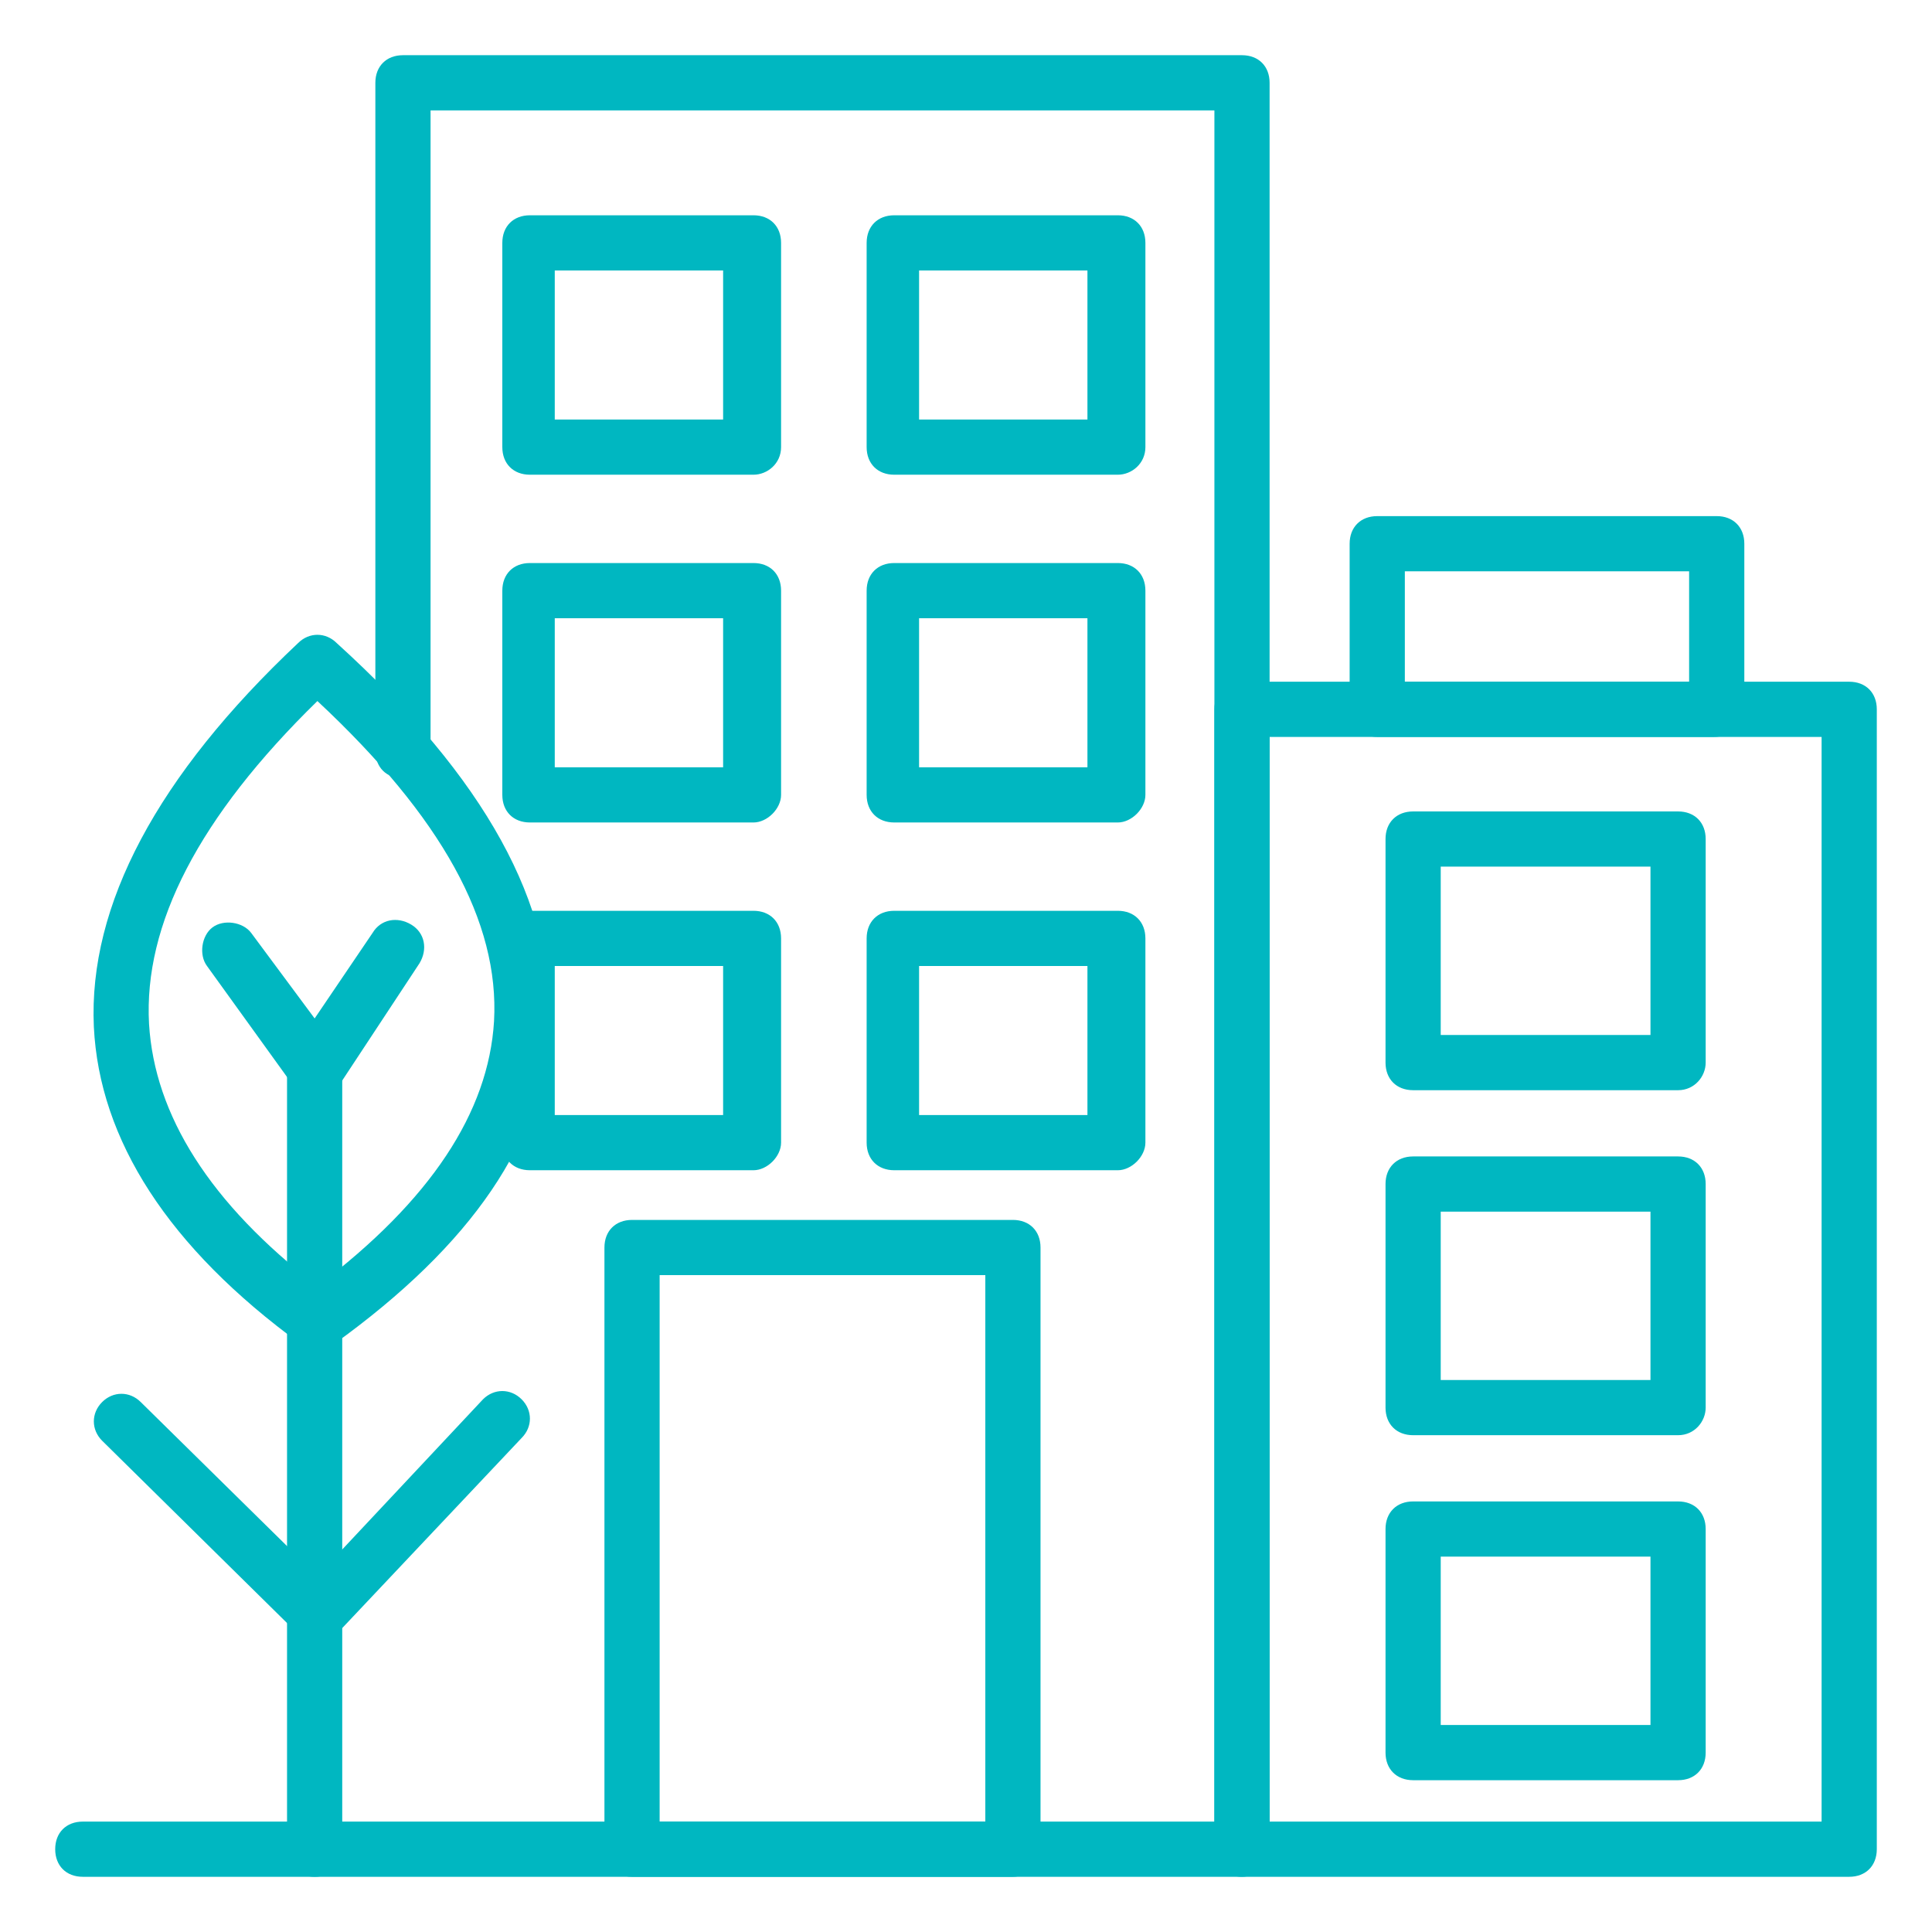
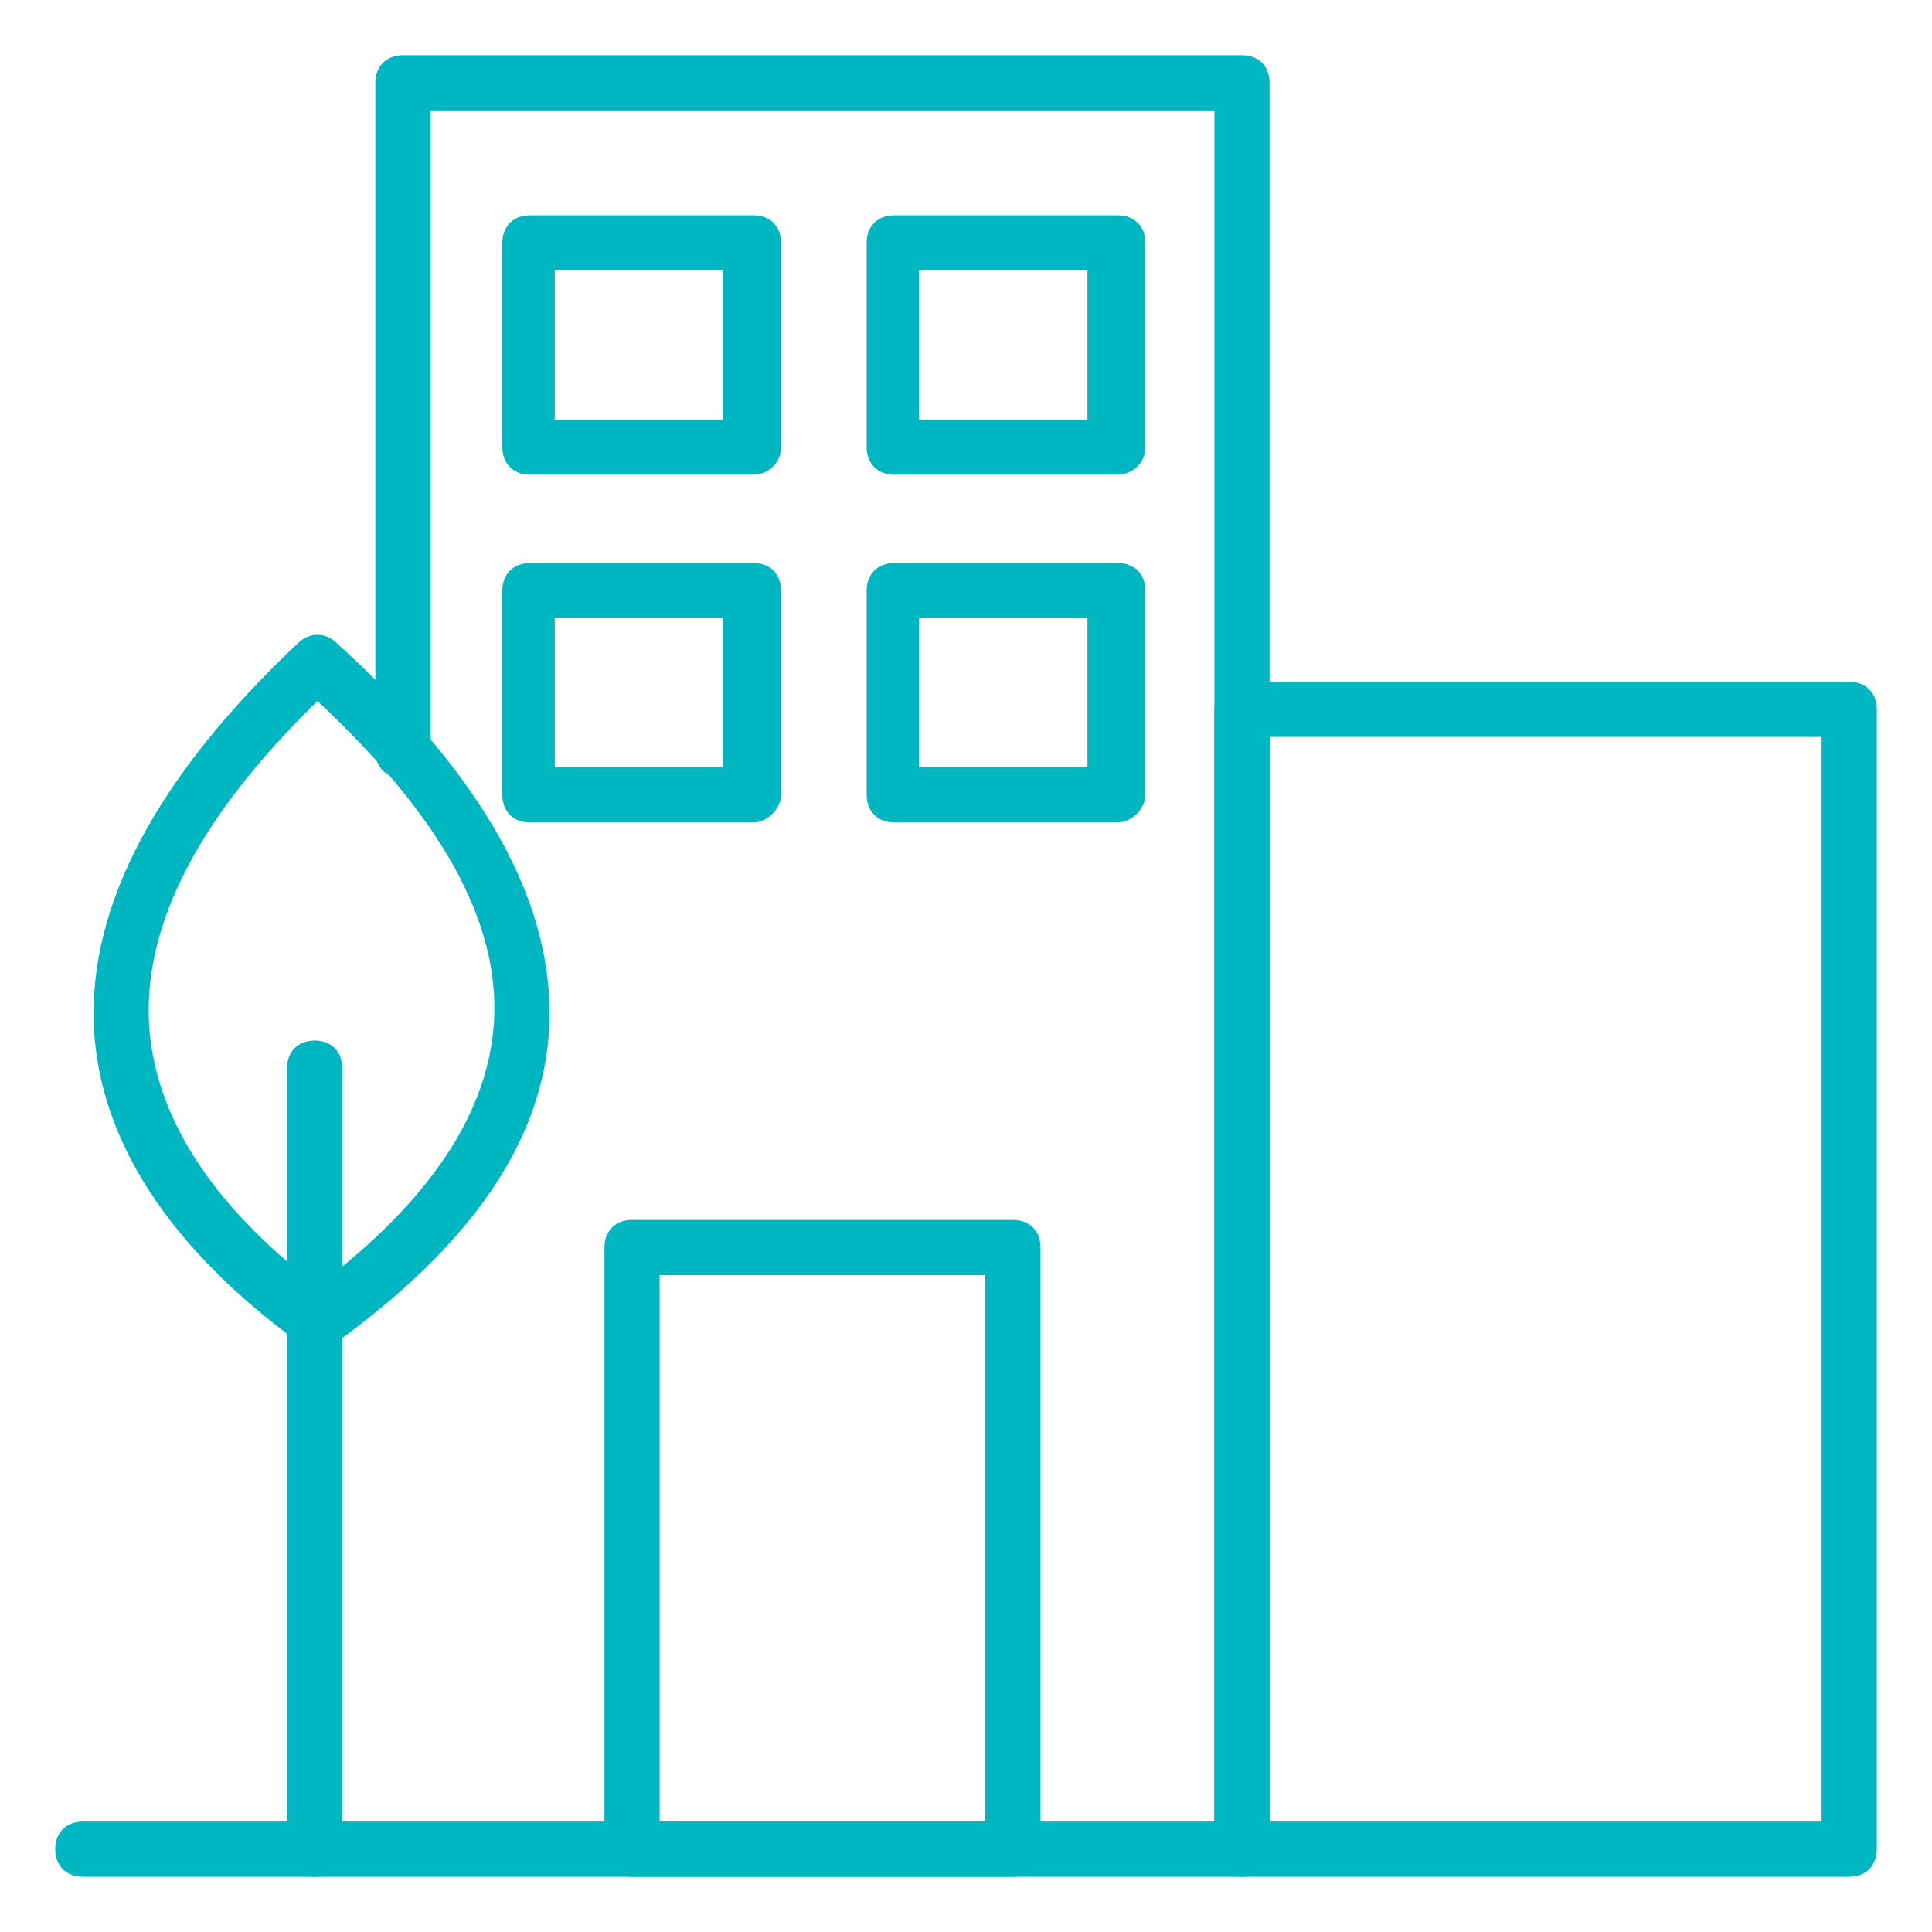
<svg xmlns="http://www.w3.org/2000/svg" viewBox="0 0 70 70" id="Building">
  <g fill="#000000" class="color000000 svgShape">
    <path fill="#00b7c1" d="M45 68H3c-.6 0-1-.4-1-1s.4-1 1-1h41V4H15.6v23.2c0 .6-.4 1-1 1s-1-.4-1-1V3c0-.6.4-1 1-1H45c.6 0 1 .4 1 1v64c0 .6-.5 1-1 1z" class="color010101 svgShape" />
    <path fill="#00b7c1" d="M67 68H45c-.6 0-1-.4-1-1V25.7c0-.6.4-1 1-1h22c.6 0 1 .4 1 1V67c0 .6-.4 1-1 1zm-21-2h20V26.7H46V66z" class="color010101 svgShape" />
    <g fill="#000000" class="color000000 svgShape">
-       <path fill="#00b7c1" d="M60.8 39.5h-9.6c-.6 0-1-.4-1-1v-8.1c0-.6.4-1 1-1h9.6c.6 0 1 .4 1 1v8.1c0 .5-.4 1-1 1zm-8.6-2h7.6v-6.1h-7.6v6.1zM60.8 52h-9.6c-.6 0-1-.4-1-1v-8.1c0-.6.4-1 1-1h9.6c.6 0 1 .4 1 1V51c0 .5-.4 1-1 1zm-8.6-2h7.6v-6.1h-7.6V50zM60.8 64.5h-9.6c-.6 0-1-.4-1-1v-8.1c0-.6.4-1 1-1h9.6c.6 0 1 .4 1 1v8.1c0 .6-.4 1-1 1zm-8.6-2h7.6v-6.1h-7.6v6.1z" class="color010101 svgShape" />
-     </g>
+       </g>
    <g fill="#000000" class="color000000 svgShape">
      <path fill="#00b7c1" d="M27.3 17.2h-8.1c-.6 0-1-.4-1-1V8.8c0-.6.4-1 1-1h8.1c.6 0 1 .4 1 1v7.4c0 .6-.5 1-1 1zm-7.2-2h6.1V9.8h-6.1v5.4zM40.5 17.2h-8.1c-.6 0-1-.4-1-1V8.8c0-.6.4-1 1-1h8.1c.6 0 1 .4 1 1v7.4c0 .6-.5 1-1 1zm-7.2-2h6.1V9.8h-6.1v5.4z" class="color010101 svgShape" />
    </g>
    <g fill="#000000" class="color000000 svgShape">
      <path fill="#00b7c1" d="M27.3 29.8h-8.1c-.6 0-1-.4-1-1v-7.4c0-.6.4-1 1-1h8.1c.6 0 1 .4 1 1v7.4c0 .5-.5 1-1 1zm-7.2-2h6.1v-5.4h-6.1v5.4zM40.5 29.8h-8.1c-.6 0-1-.4-1-1v-7.4c0-.6.4-1 1-1h8.1c.6 0 1 .4 1 1v7.4c0 .5-.5 1-1 1zm-7.2-2h6.1v-5.4h-6.1v5.4z" class="color010101 svgShape" />
    </g>
    <g fill="#000000" class="color000000 svgShape">
-       <path fill="#00b7c1" d="M27.3 42.4h-8.1c-.6 0-1-.4-1-1V34c0-.6.4-1 1-1h8.1c.6 0 1 .4 1 1v7.4c0 .5-.5 1-1 1zm-7.2-2h6.1V35h-6.1v5.4zM40.5 42.4h-8.1c-.6 0-1-.4-1-1V34c0-.6.4-1 1-1h8.1c.6 0 1 .4 1 1v7.4c0 .5-.5 1-1 1zm-7.2-2h6.1V35h-6.1v5.4z" class="color010101 svgShape" />
-     </g>
+       </g>
    <path fill="#00b7c1" d="M36.7 68H22.9c-.6 0-1-.4-1-1V45.2c0-.6.4-1 1-1h13.8c.6 0 1 .4 1 1V67c0 .6-.5 1-1 1zm-12.8-2h11.8V46.2H23.9V66z" class="color010101 svgShape" />
    <g fill="#000000" class="color000000 svgShape">
      <path fill="#00b7c1" d="M11.5 48.9c-.2 0-.4-.1-.6-.2-4.8-3.5-7.3-7.4-7.5-11.5-.2-4.4 2.3-9.1 7.4-13.9.4-.4 1-.4 1.4 0 5.4 4.9 7.9 9.5 7.7 13.9-.2 4.1-2.8 7.9-7.8 11.5-.2.1-.4.2-.6.2zm0-23.5c-4.3 4.2-6.3 8.1-6.1 11.7.2 3.3 2.2 6.5 6.1 9.5 4.1-3.1 6.2-6.3 6.4-9.6.2-3.6-1.9-7.4-6.4-11.6z" class="color010101 svgShape" />
      <g fill="#000000" class="color000000 svgShape">
-         <path fill="#00b7c1" d="M11.4 39.7c-.3 0-.6-.2-.8-.4L7.5 35c-.3-.4-.2-1.1.2-1.4.4-.3 1.1-.2 1.4.2l2.3 3.1 2.1-3.1c.3-.5.9-.6 1.4-.3.5.3.6.9.3 1.4l-2.9 4.4c-.2.2-.5.3-.9.4zM11.5 59.5c-.3 0-.5-.1-.7-.3l-7.1-7c-.4-.4-.4-1 0-1.4.4-.4 1-.4 1.4 0l6.4 6.3 6-6.4c.4-.4 1-.4 1.4 0 .4.4.4 1 0 1.4l-6.7 7.1c-.2.1-.5.2-.7.3z" class="color010101 svgShape" />
        <path fill="#00b7c1" d="M11.4 68c-.6 0-1-.4-1-1V38.7c0-.6.4-1 1-1s1 .4 1 1V67c0 .6-.4 1-1 1z" class="color010101 svgShape" />
      </g>
    </g>
-     <path fill="#00b7c1" d="M62.1 26.7H49.9c-.6 0-1-.4-1-1v-6c0-.6.4-1 1-1h12.3c.6 0 1 .4 1 1v6c-.1.6-.5 1-1.1 1zm-11.2-2h10.3v-4H50.9v4z" class="color010101 svgShape" />
  </g>
</svg>